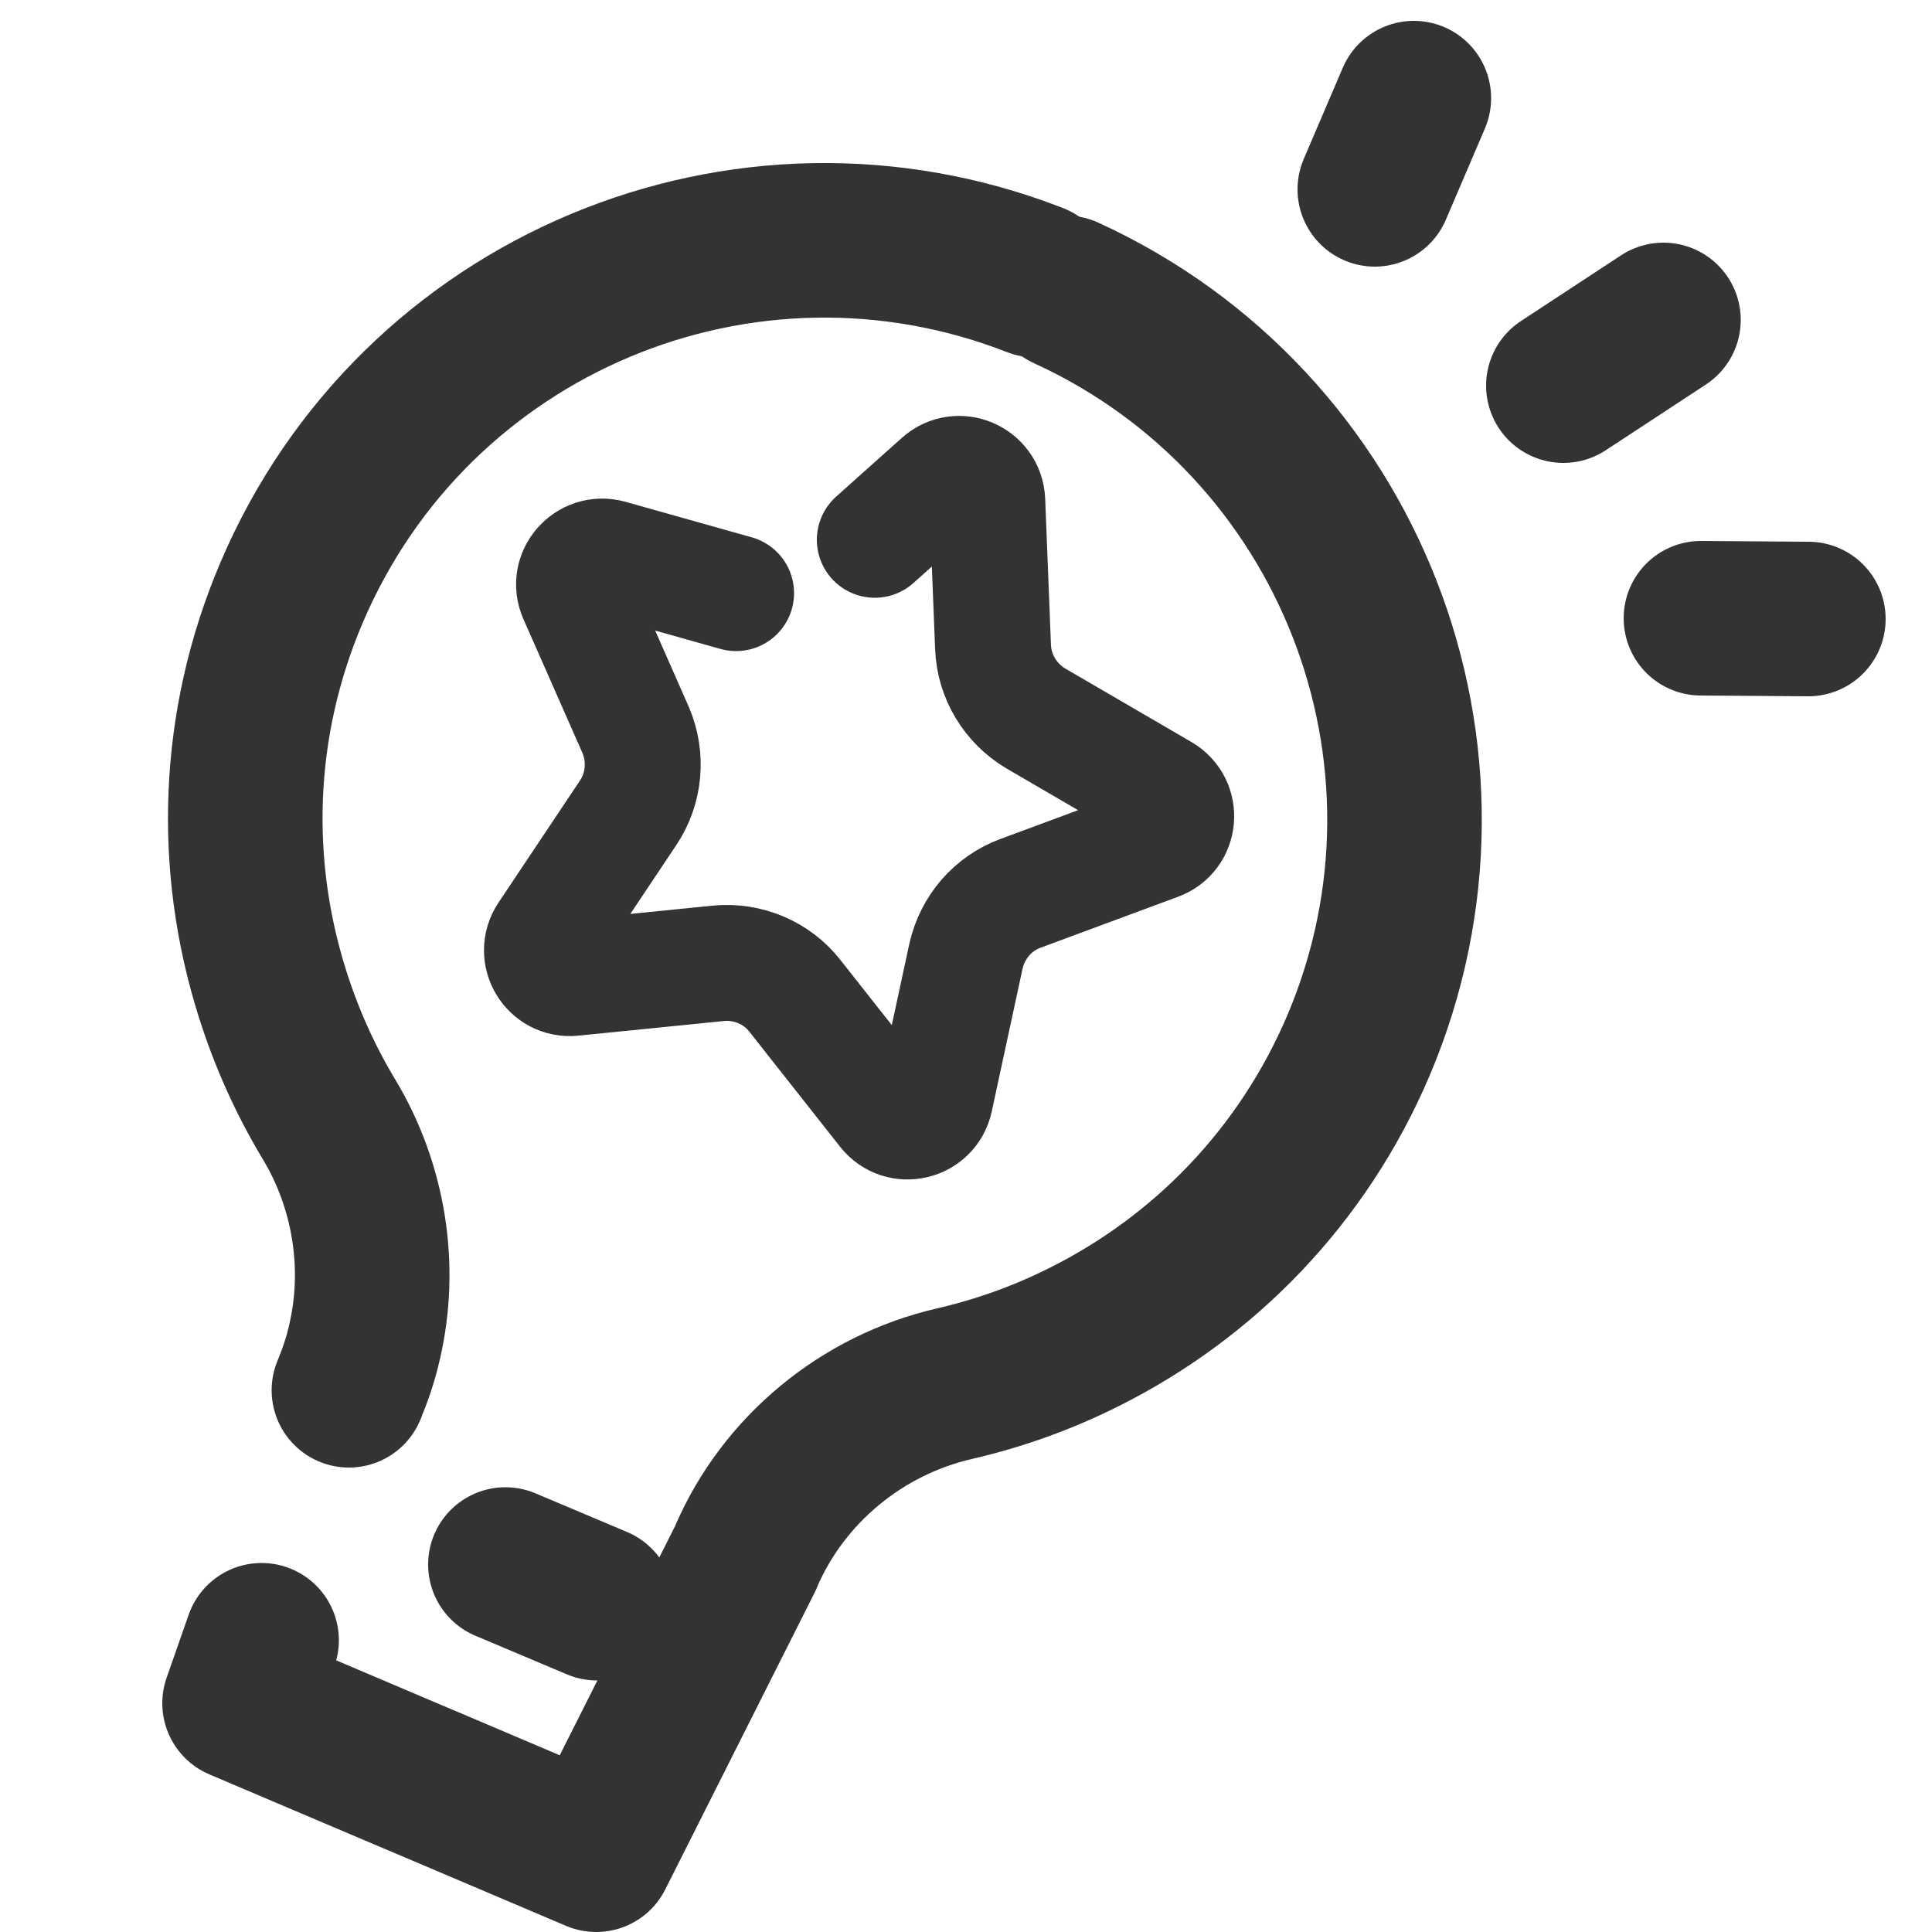
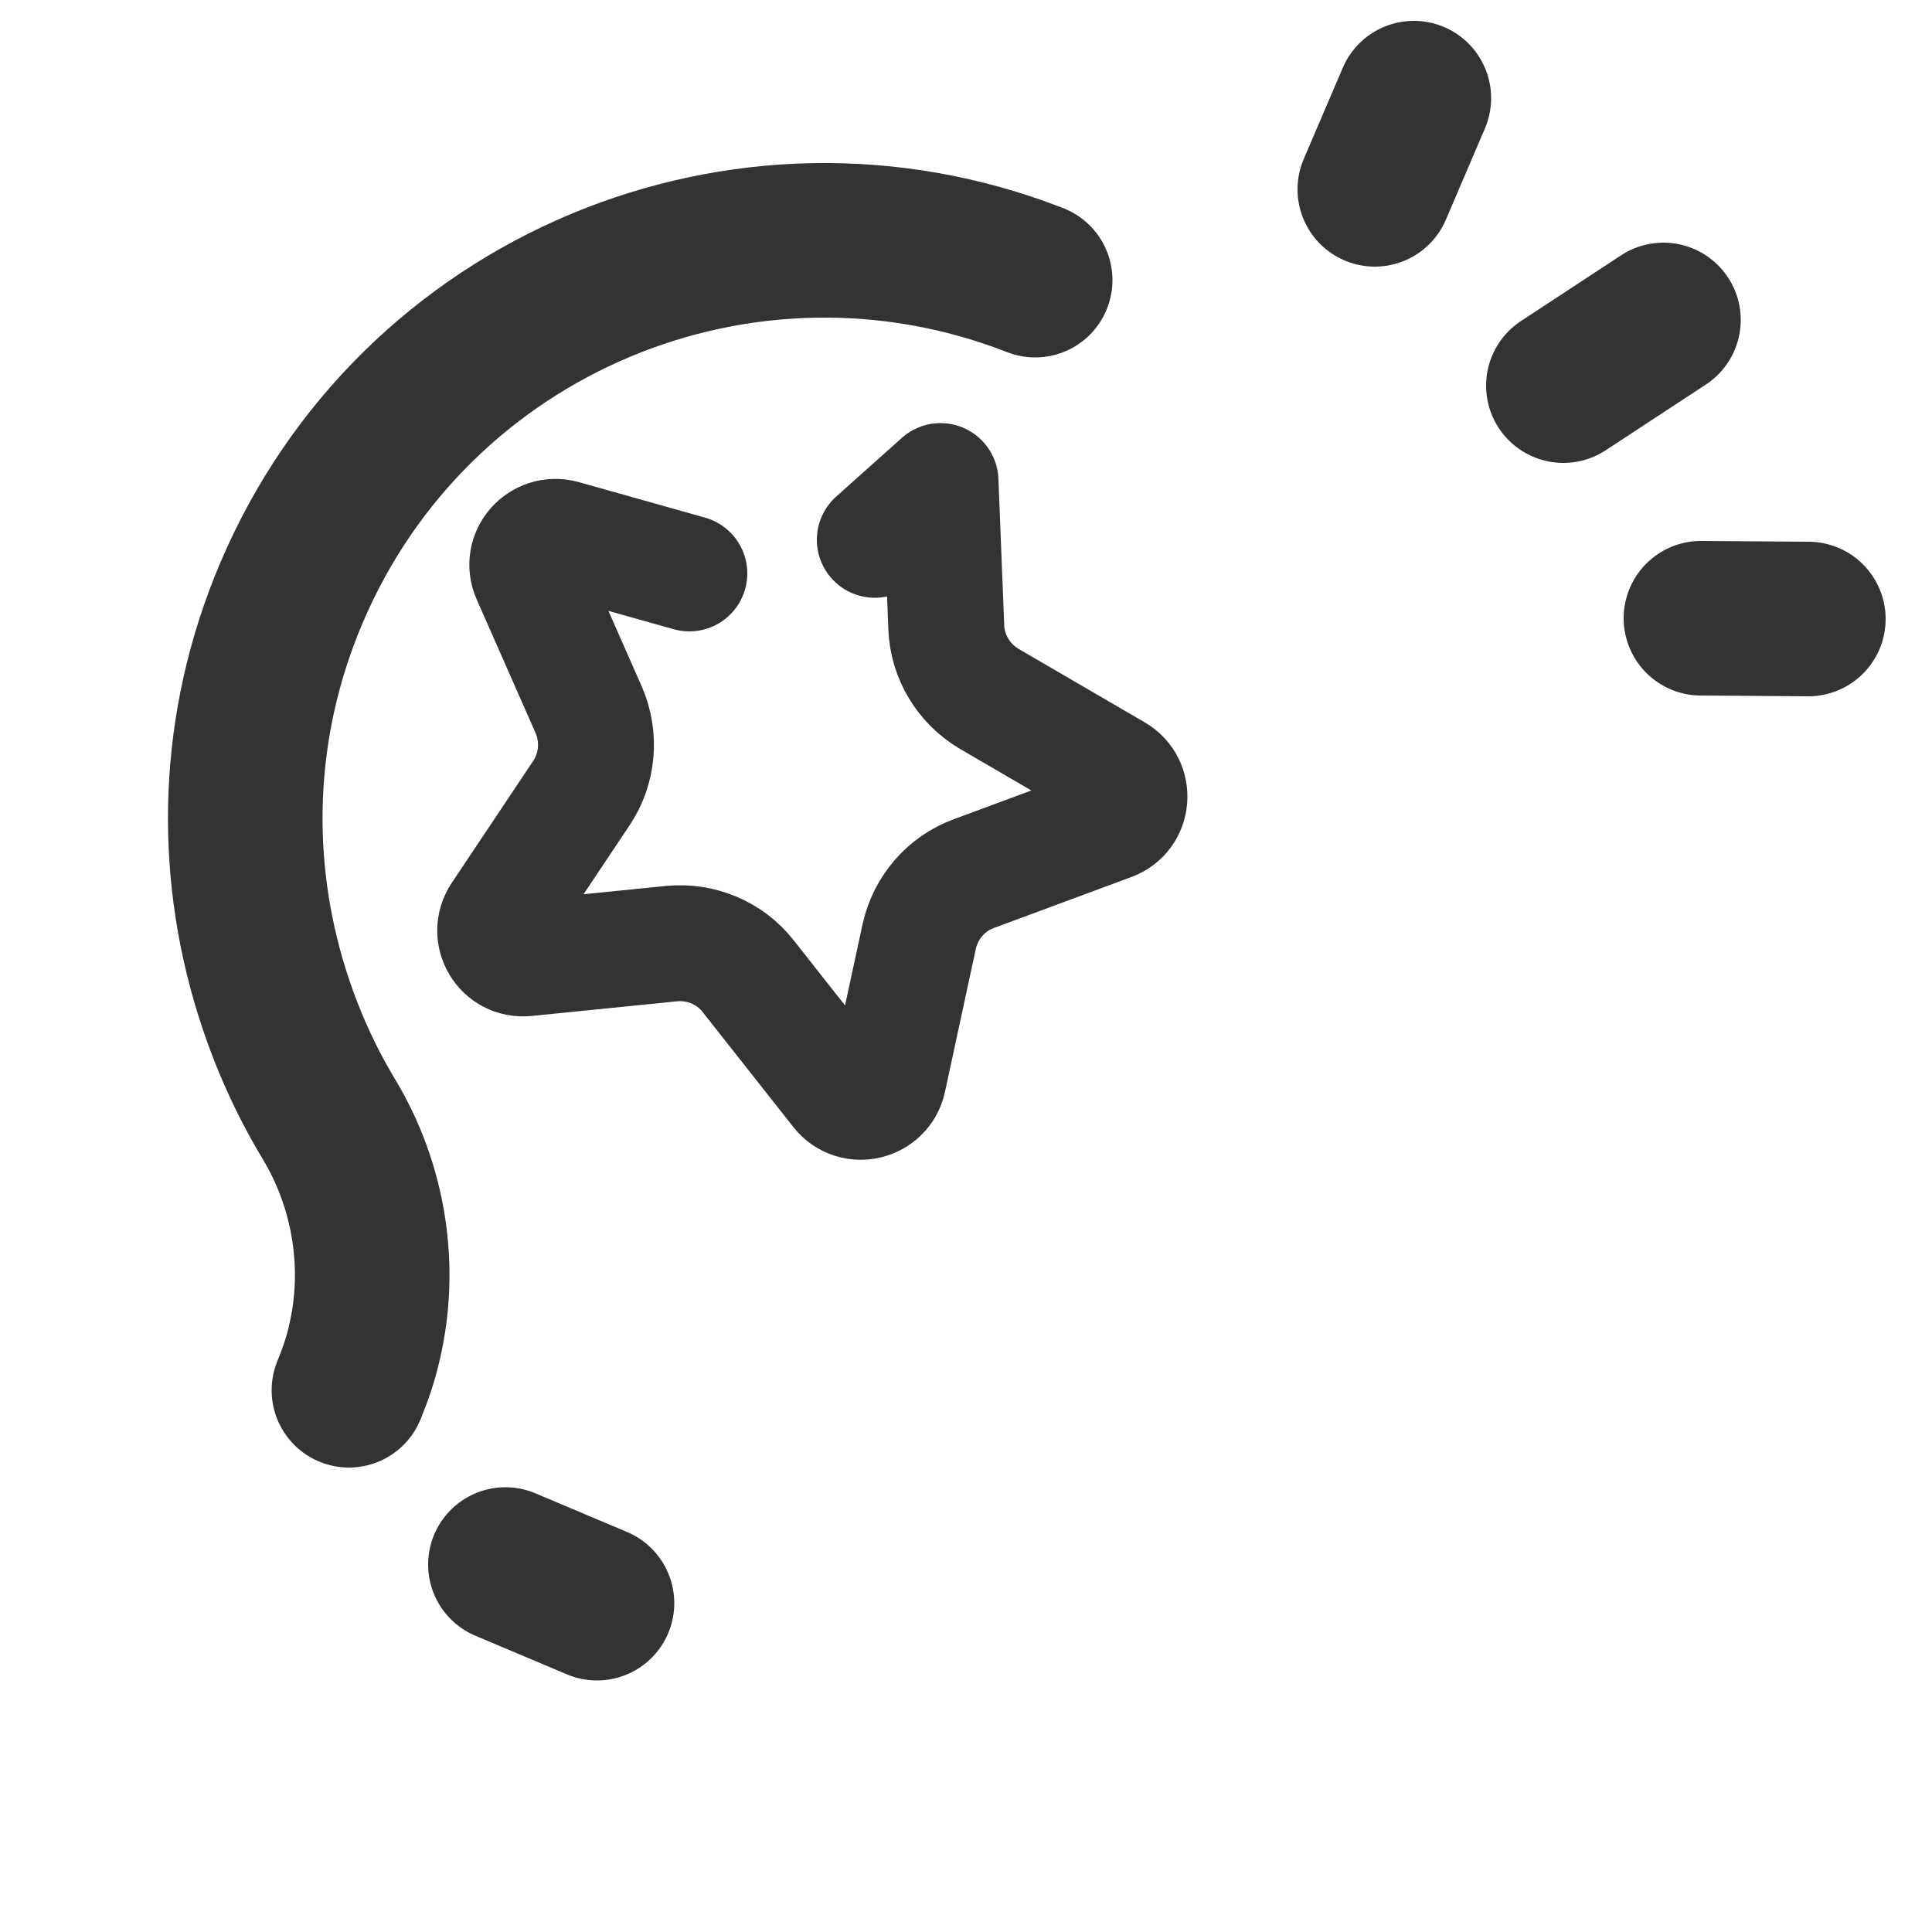
<svg xmlns="http://www.w3.org/2000/svg" id="Layer_1" data-name="Layer 1" viewBox="0 0 50 50">
  <defs>
    <style>
      .cls-1 {
        stroke-width: 4px;
      }

      .cls-1, .cls-2 {
        fill: none;
        stroke: #333;
        stroke-linecap: round;
        stroke-linejoin: round;
      }

      .cls-2 {
        stroke-width: 3px;
      }
    </style>
  </defs>
  <line class="cls-1" x1="40.46" y1="9.98" x2="43.05" y2="8.28" />
  <line class="cls-1" x1="35.58" y1="4.9" x2="36.59" y2="2.54" />
  <line class="cls-1" x1="44.02" y1="16" x2="46.8" y2="16.02" />
  <g>
    <path class="cls-1" d="M9.03,35.98s.02-.04.02-.05c.16-.39.29-.78.38-1.18.46-1.95.13-4.05-.92-5.79-.62-1.03-1.11-2.13-1.47-3.28-1.03-3.28-.95-6.92.5-10.33,3.18-7.49,11.72-11.04,19.25-8.1" />
-     <path class="cls-1" d="M27.59,7.58c7.35,3.36,10.74,11.98,7.57,19.47-1.45,3.41-4.01,6-7.08,7.54-1.07.54-2.21.95-3.38,1.22-2.39.55-4.42,2.22-5.39,4.47,0,.02-.02.04-.02.05l-3.86,7.67-4.26-1.81-.71-.3-4.26-1.81.57-1.63" />
  </g>
  <line class="cls-1" x1="13.08" y1="40.49" x2="15.45" y2="41.49" />
-   <path class="cls-2" d="M22.64,13.97l1.7-1.52c.46-.41,1.18-.1,1.21.51l.15,3.79c.03.76.45,1.45,1.1,1.84l3.28,1.91c.53.31.46,1.09-.11,1.3l-3.56,1.32c-.71.26-1.24.87-1.41,1.62l-.8,3.71c-.13.6-.9.78-1.28.3l-2.35-2.98c-.47-.6-1.22-.91-1.97-.84l-3.78.38c-.61.06-1.01-.61-.67-1.12l2.11-3.16c.42-.63.49-1.44.19-2.14l-1.53-3.47c-.25-.56.27-1.15.86-.99l3.27.92" />
+   <path class="cls-2" d="M22.64,13.97l1.7-1.52l.15,3.79c.03.76.45,1.45,1.1,1.84l3.28,1.91c.53.31.46,1.09-.11,1.3l-3.56,1.32c-.71.26-1.24.87-1.41,1.62l-.8,3.71c-.13.6-.9.78-1.28.3l-2.35-2.98c-.47-.6-1.22-.91-1.97-.84l-3.78.38c-.61.06-1.01-.61-.67-1.12l2.11-3.16c.42-.63.49-1.44.19-2.14l-1.53-3.47c-.25-.56.27-1.15.86-.99l3.27.92" />
</svg>